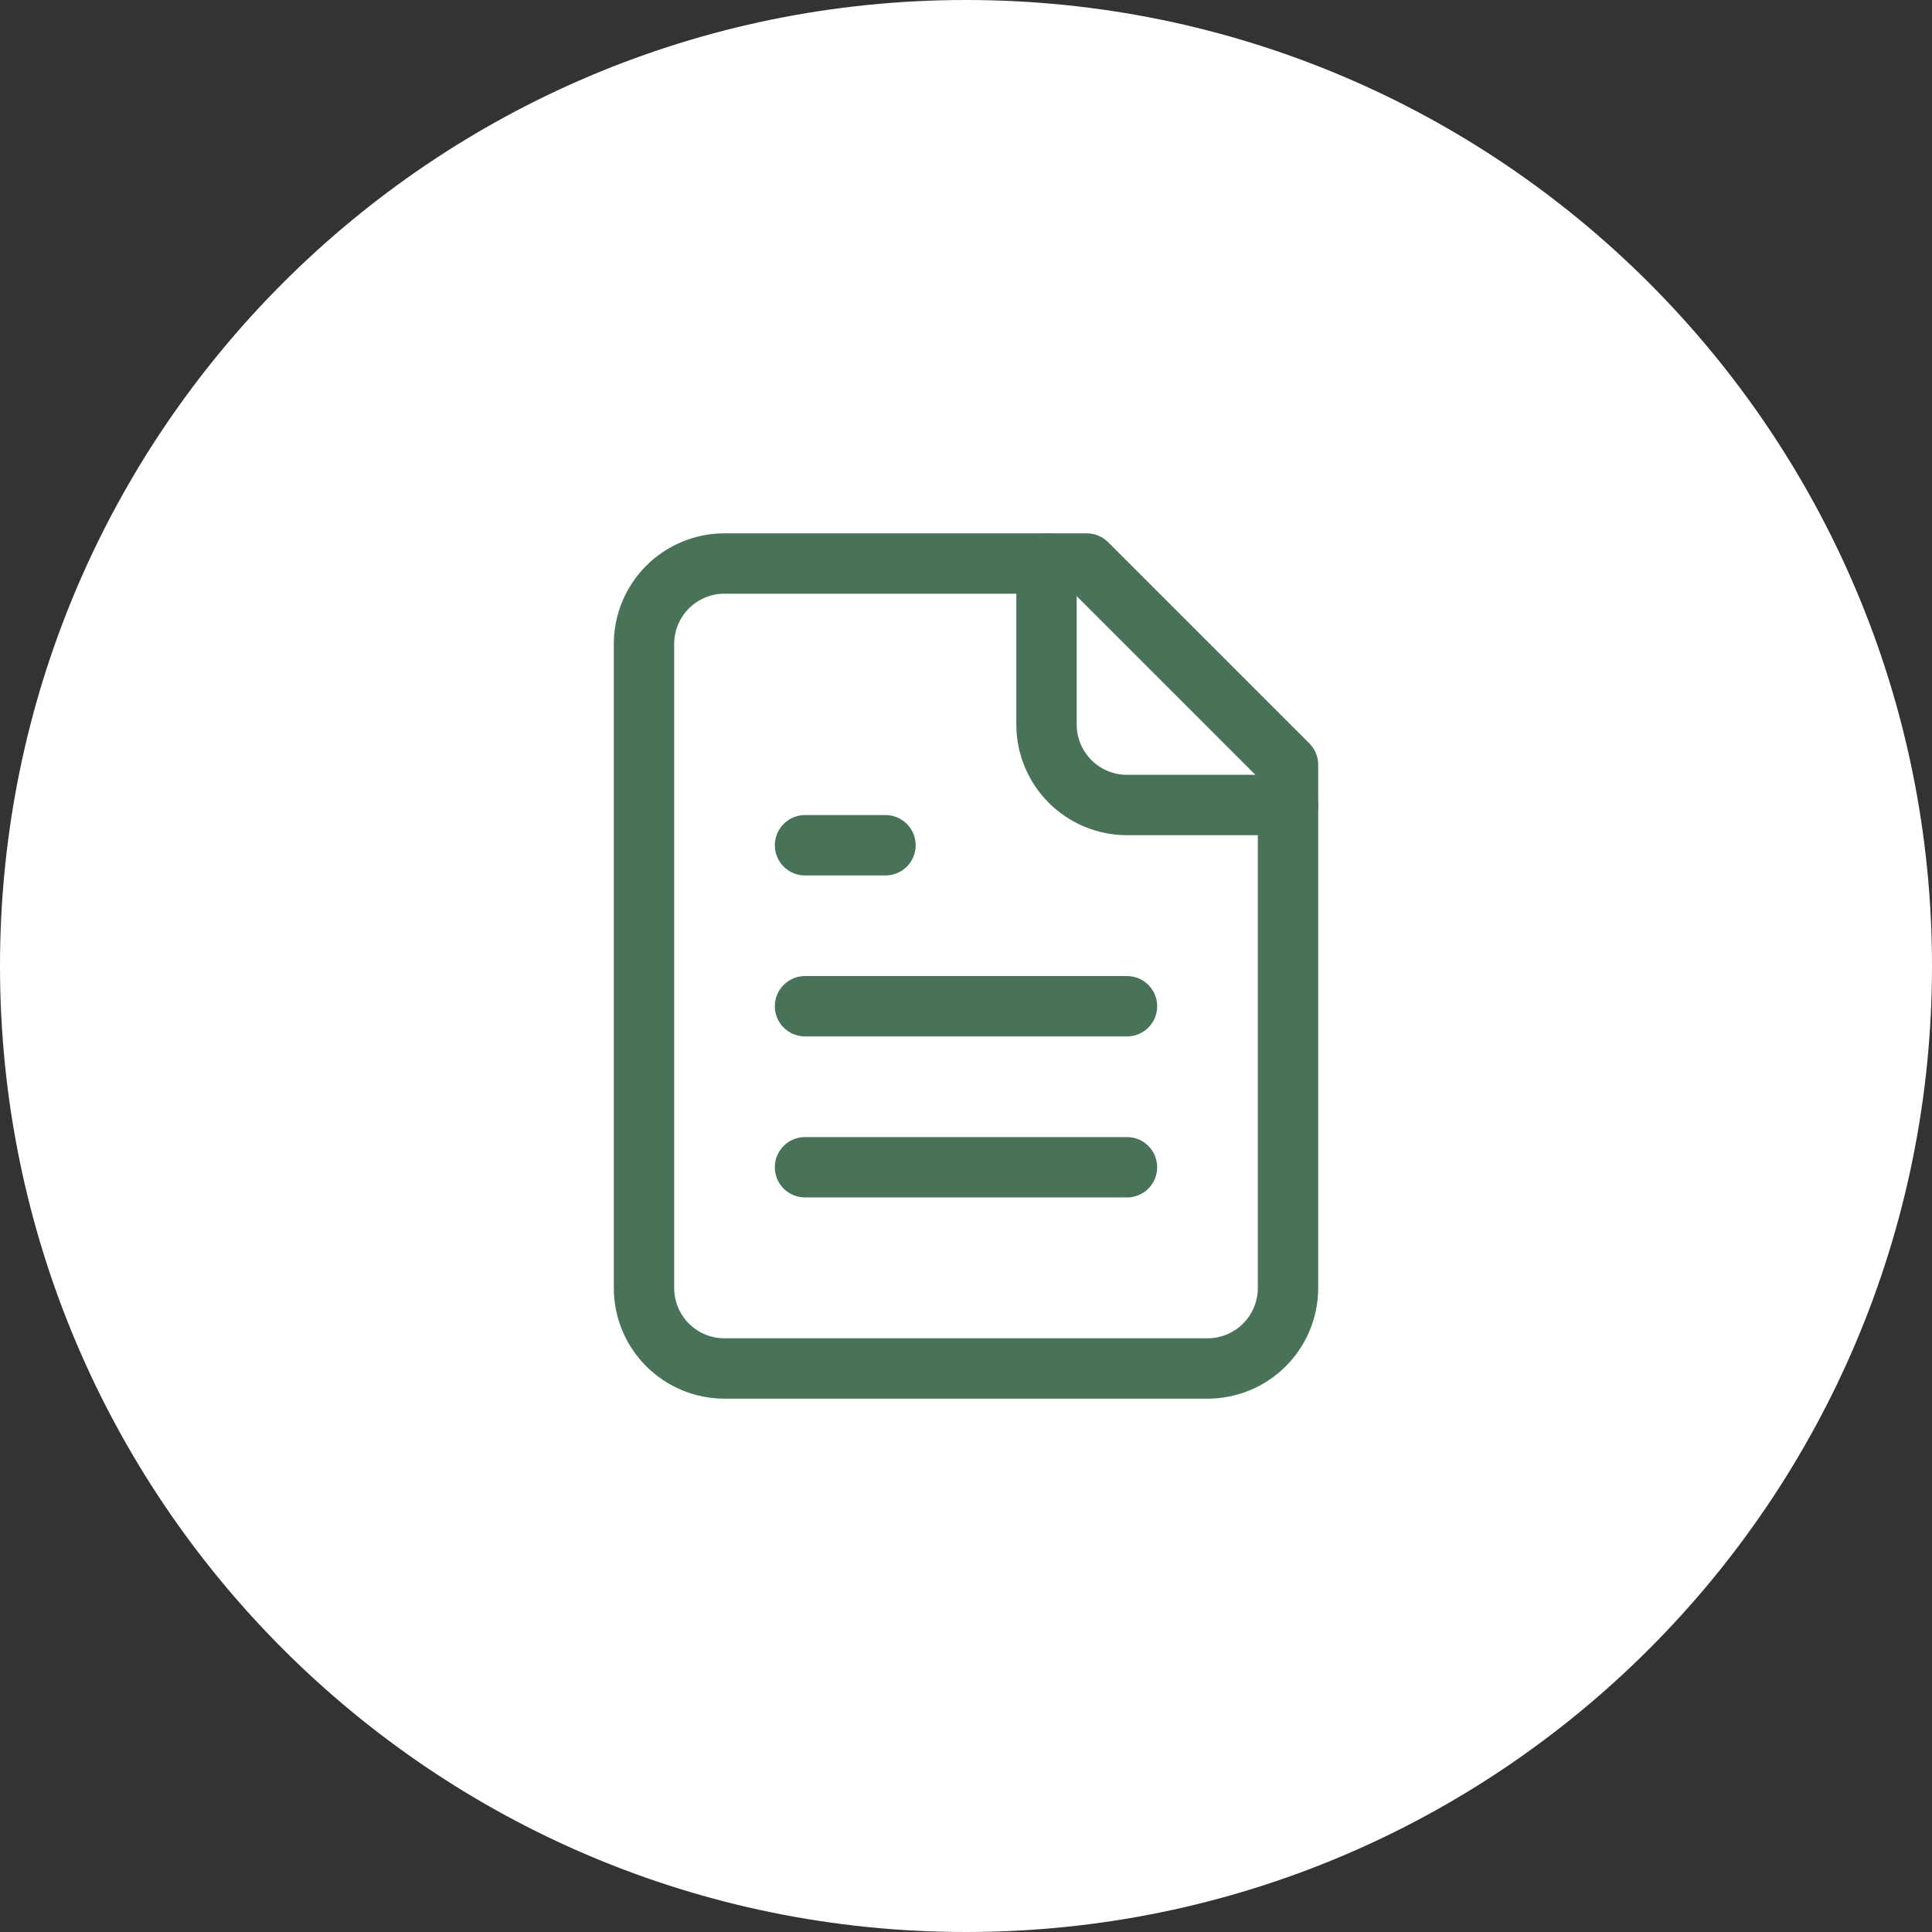
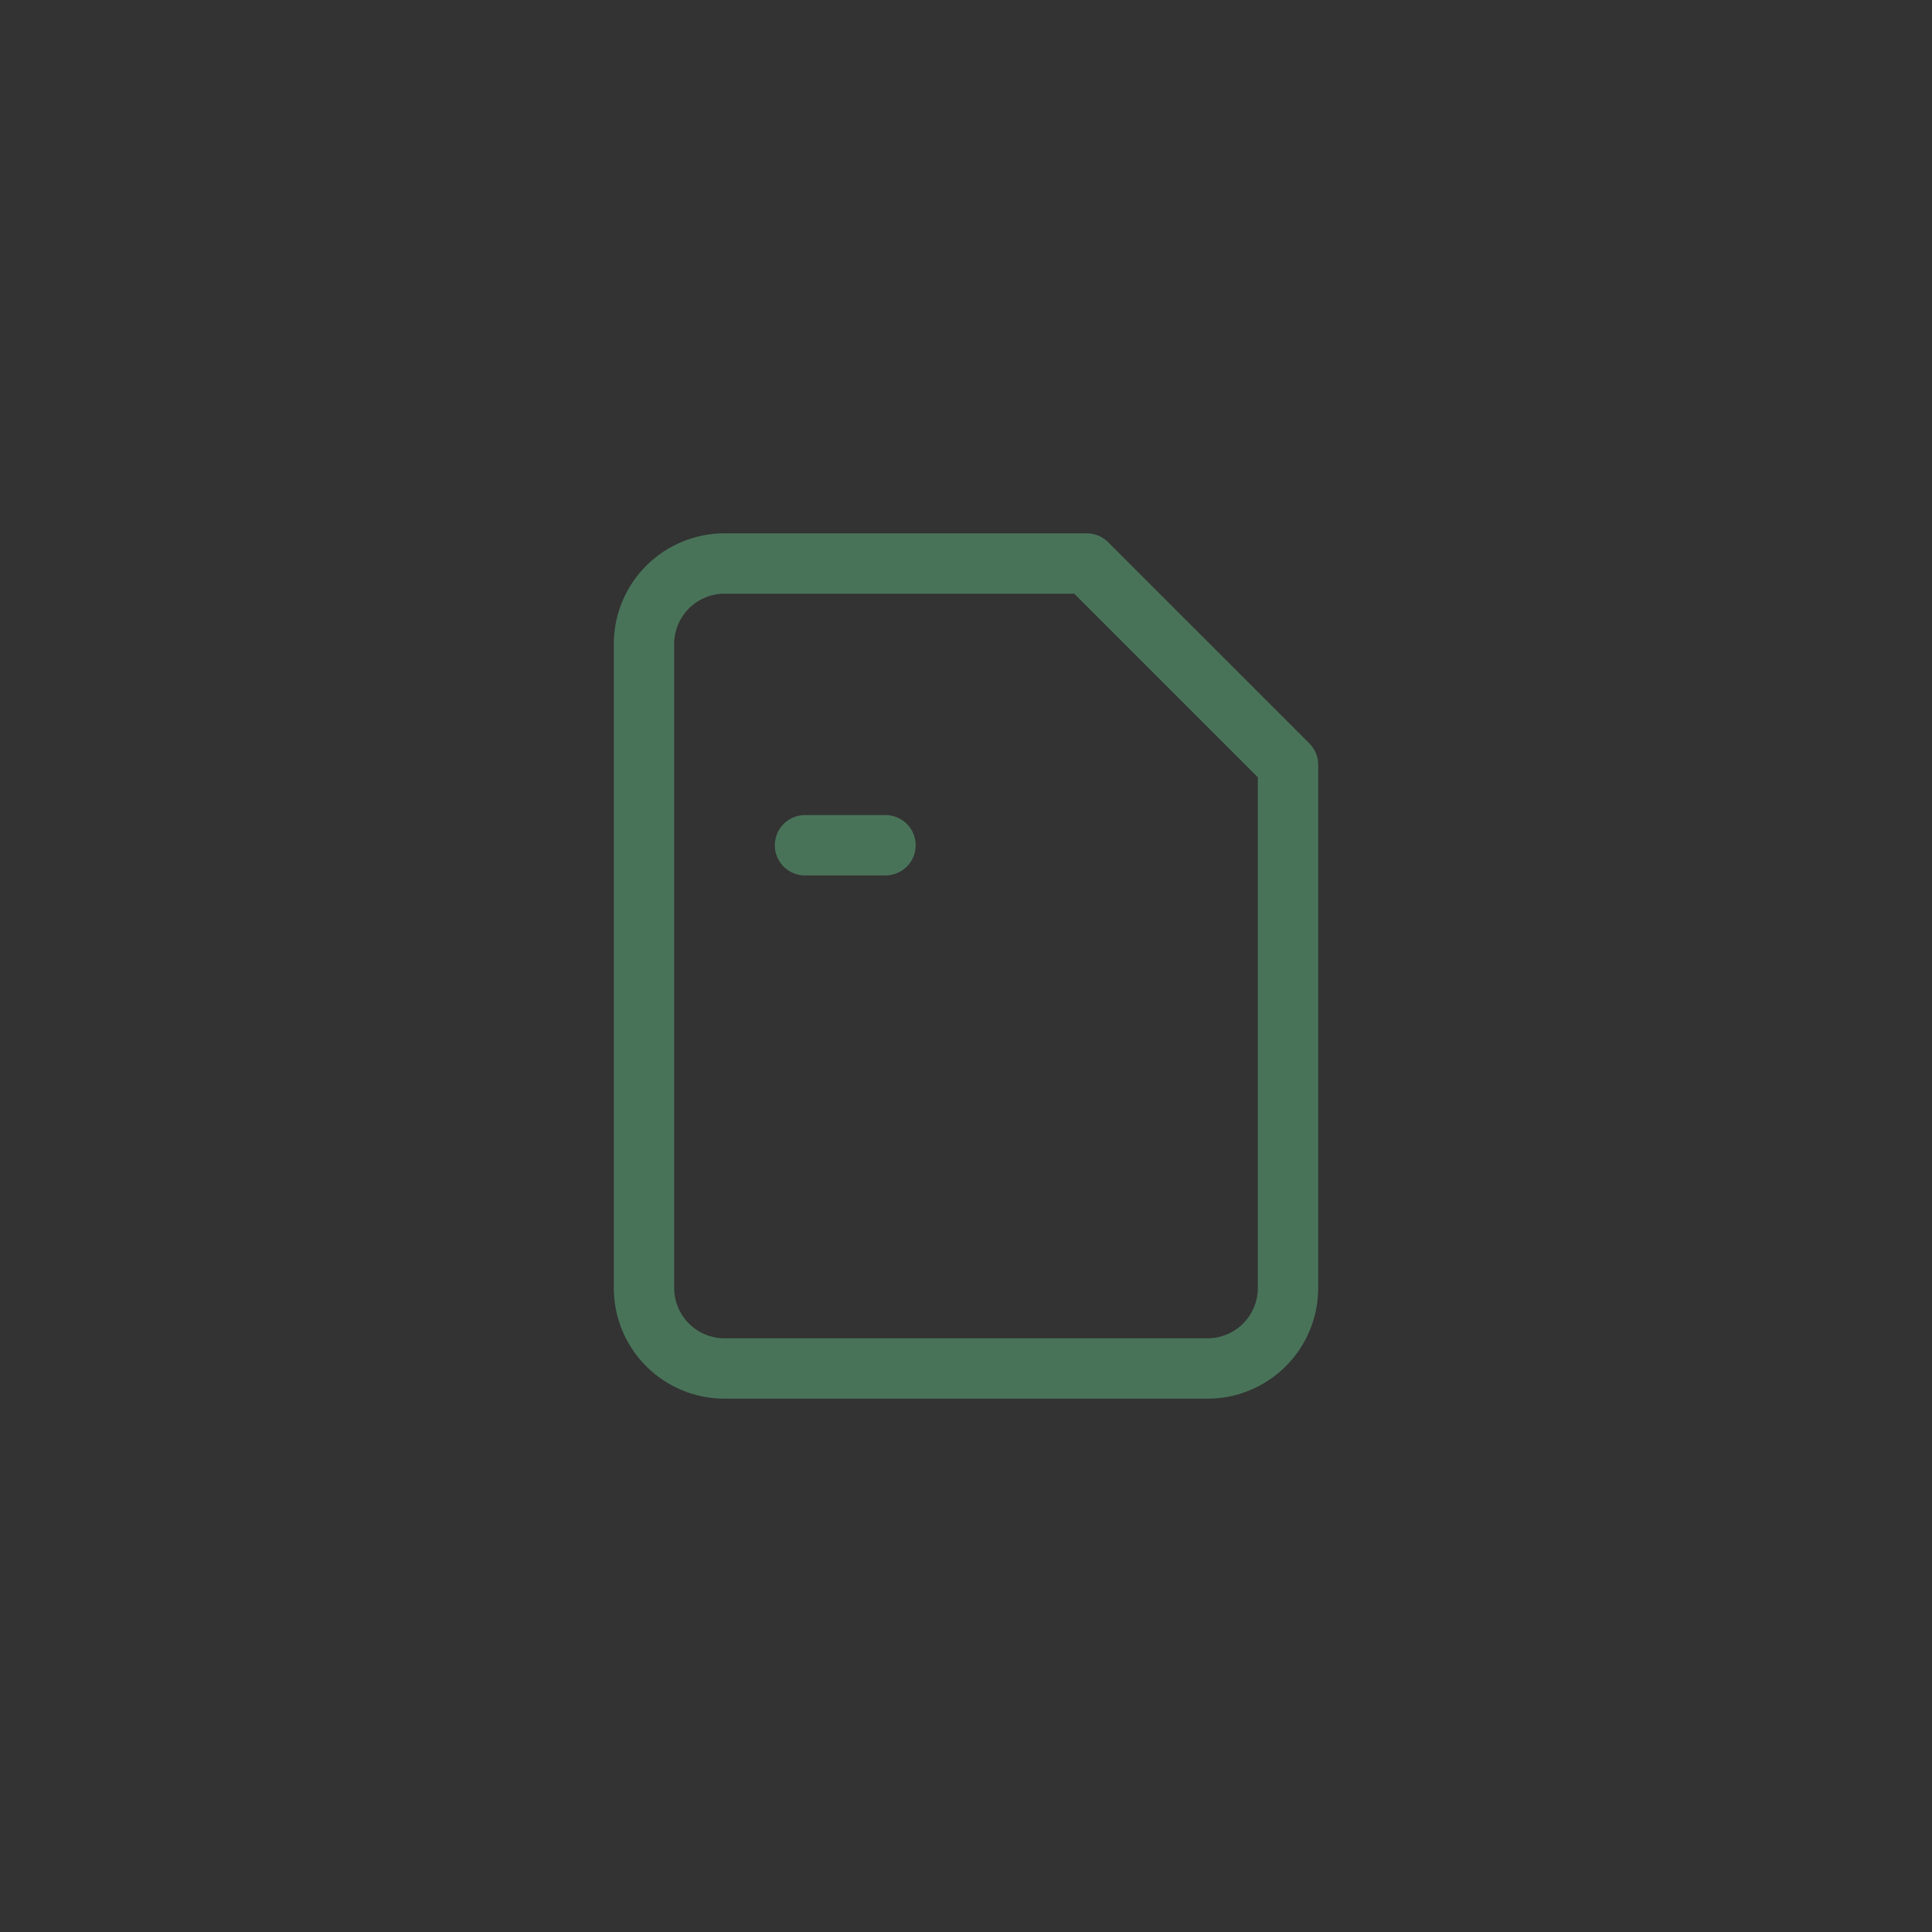
<svg xmlns="http://www.w3.org/2000/svg" width="64" height="64" viewBox="0 0 64 64" fill="none">
  <rect x="0" y="0" width="64" height="64" fill="#333333" stroke="none" />
-   <path d="M0 32C0 14.327 14.327 0 32 0C49.673 0 64 14.327 64 32C64 49.673 49.673 64 32 64C14.327 64 0 49.673 0 32Z" fill="white" />
  <path d="M36 18.667H24C23.293 18.667 22.614 18.948 22.114 19.448C21.614 19.948 21.333 20.626 21.333 21.333V42.667C21.333 43.374 21.614 44.052 22.114 44.552C22.614 45.052 23.293 45.333 24 45.333H40C40.707 45.333 41.386 45.052 41.886 44.552C42.386 44.052 42.667 43.374 42.667 42.667V25.333L36 18.667Z" stroke="#497359" stroke-width="2" stroke-linecap="round" stroke-linejoin="round" />
-   <path d="M34.667 18.667V24C34.667 24.707 34.948 25.386 35.448 25.886C35.948 26.386 36.626 26.667 37.333 26.667H42.667" stroke="#497359" stroke-width="2" stroke-linecap="round" stroke-linejoin="round" />
  <path d="M29.333 28H26.667" stroke="#497359" stroke-width="2" stroke-linecap="round" stroke-linejoin="round" />
-   <path d="M37.333 33.333H26.667" stroke="#497359" stroke-width="2" stroke-linecap="round" stroke-linejoin="round" />
-   <path d="M37.333 38.667H26.667" stroke="#497359" stroke-width="2" stroke-linecap="round" stroke-linejoin="round" />
</svg>